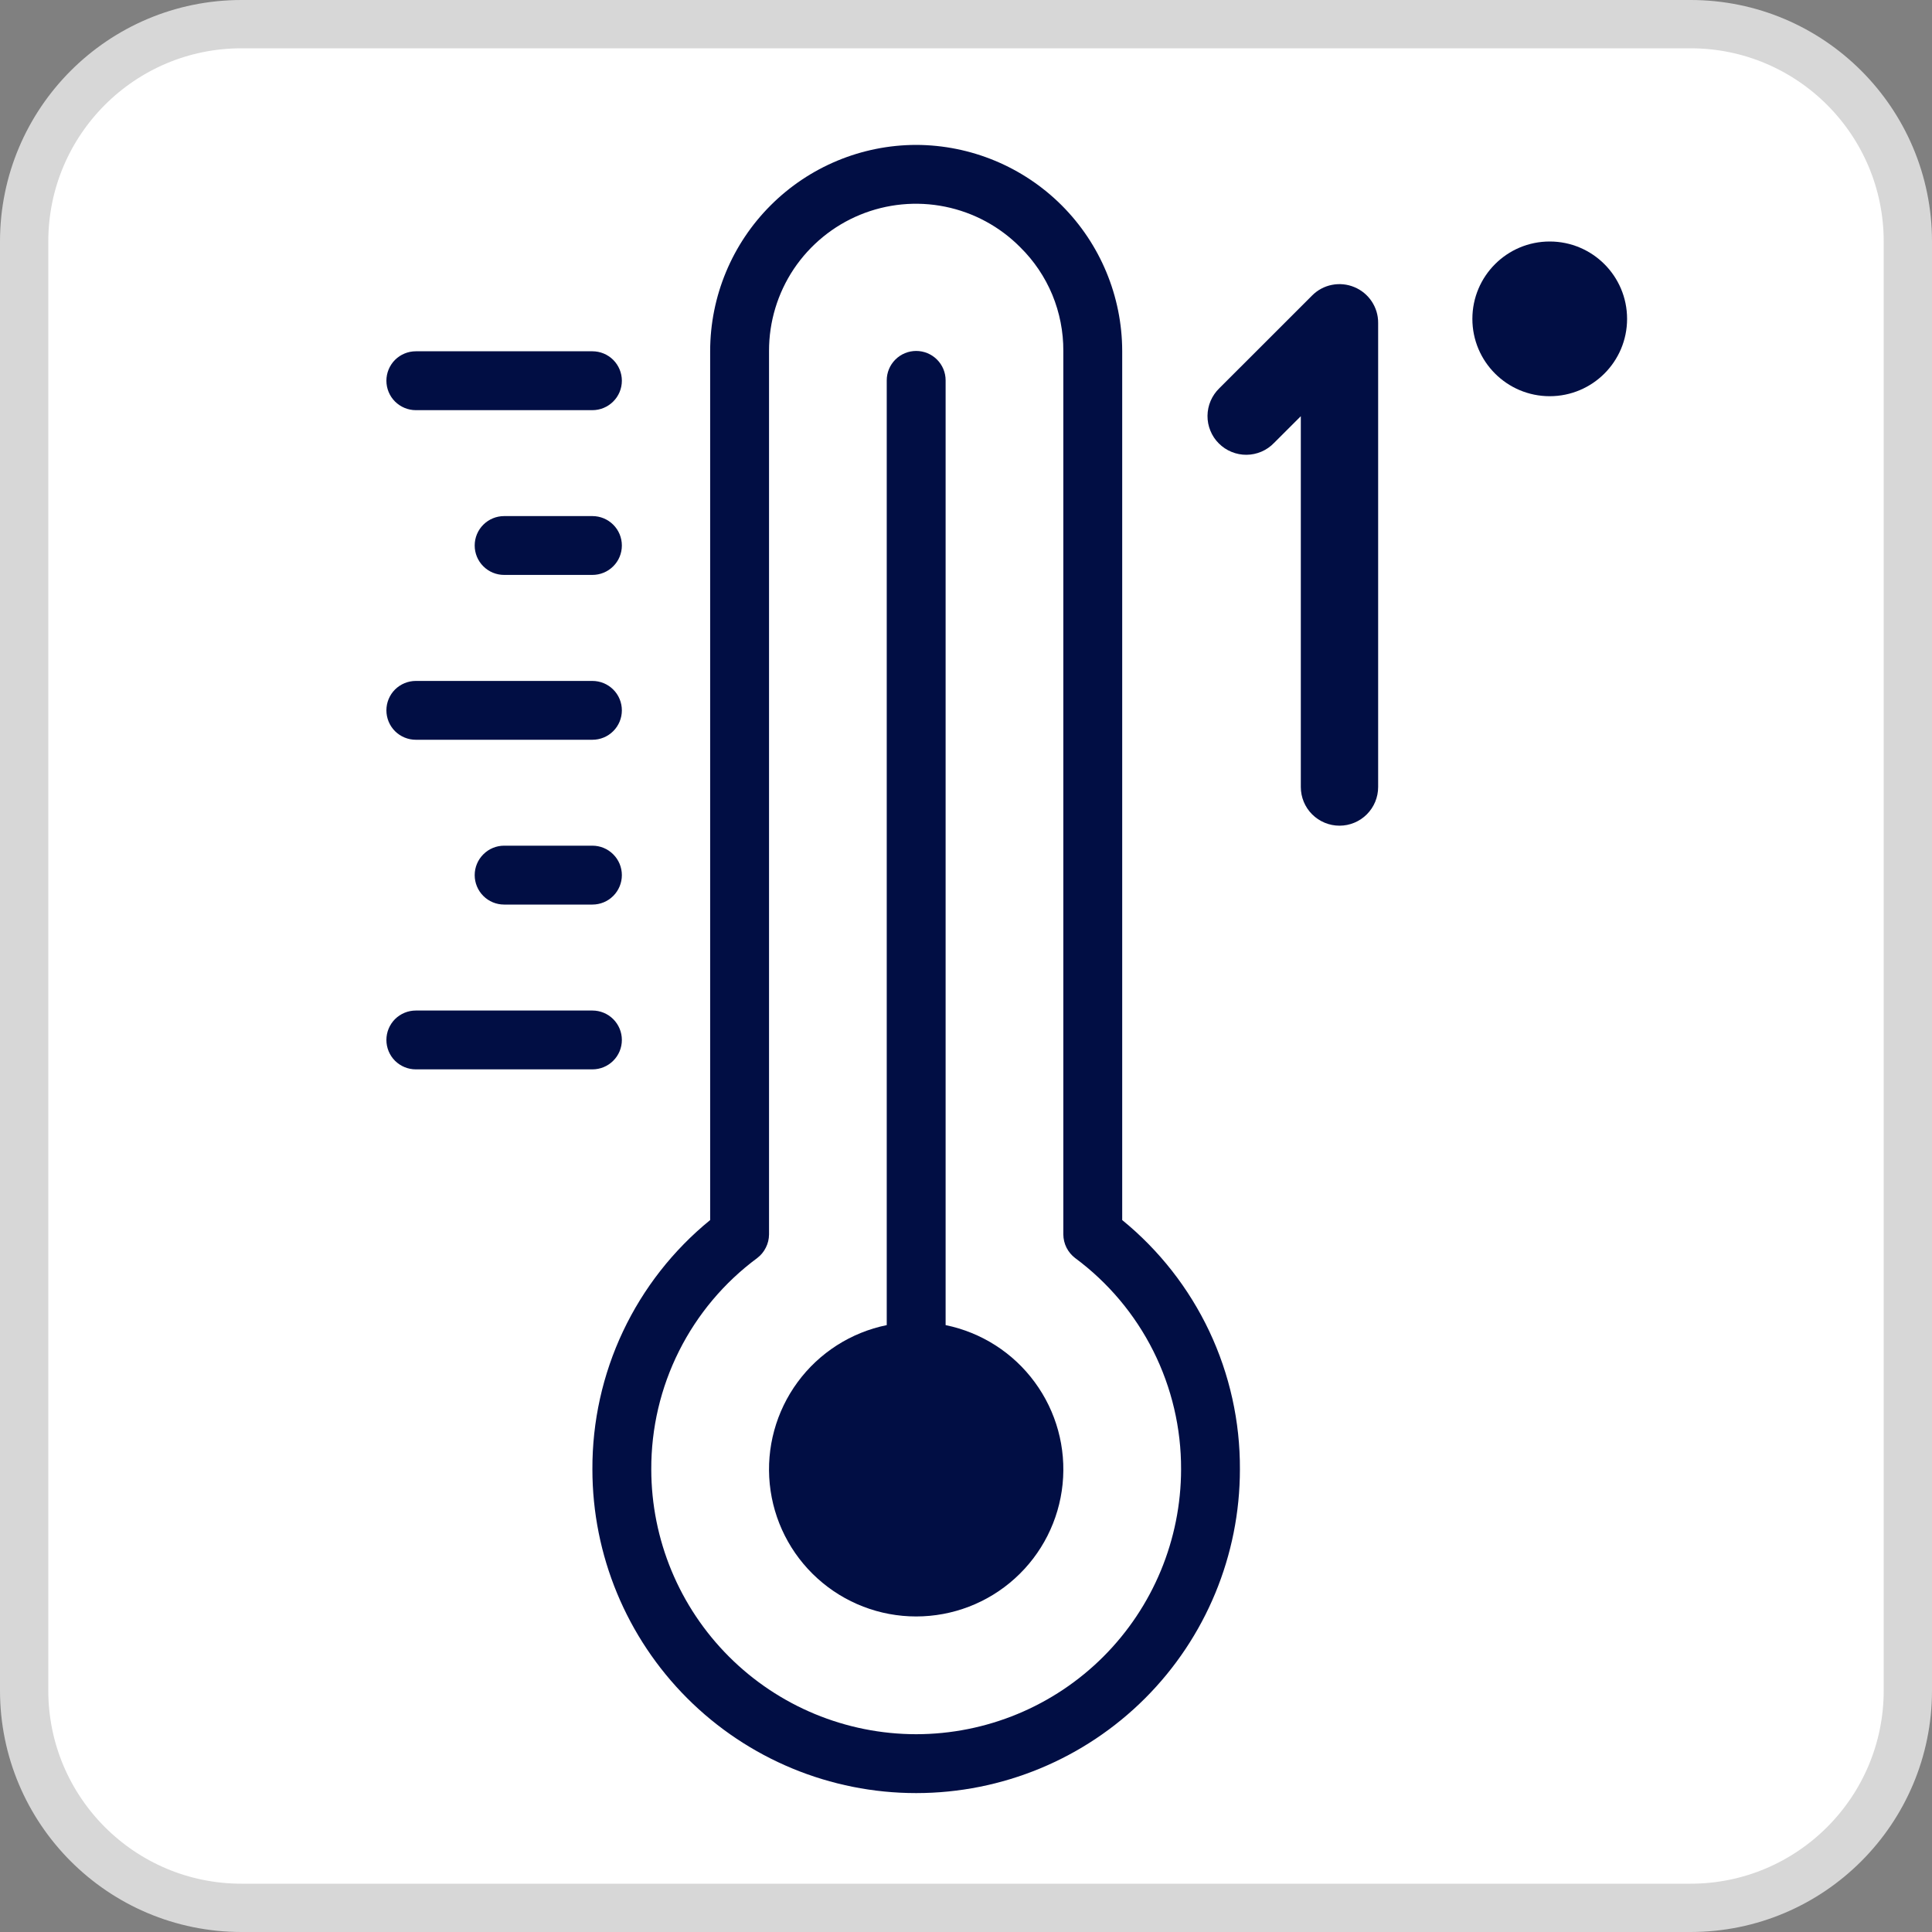
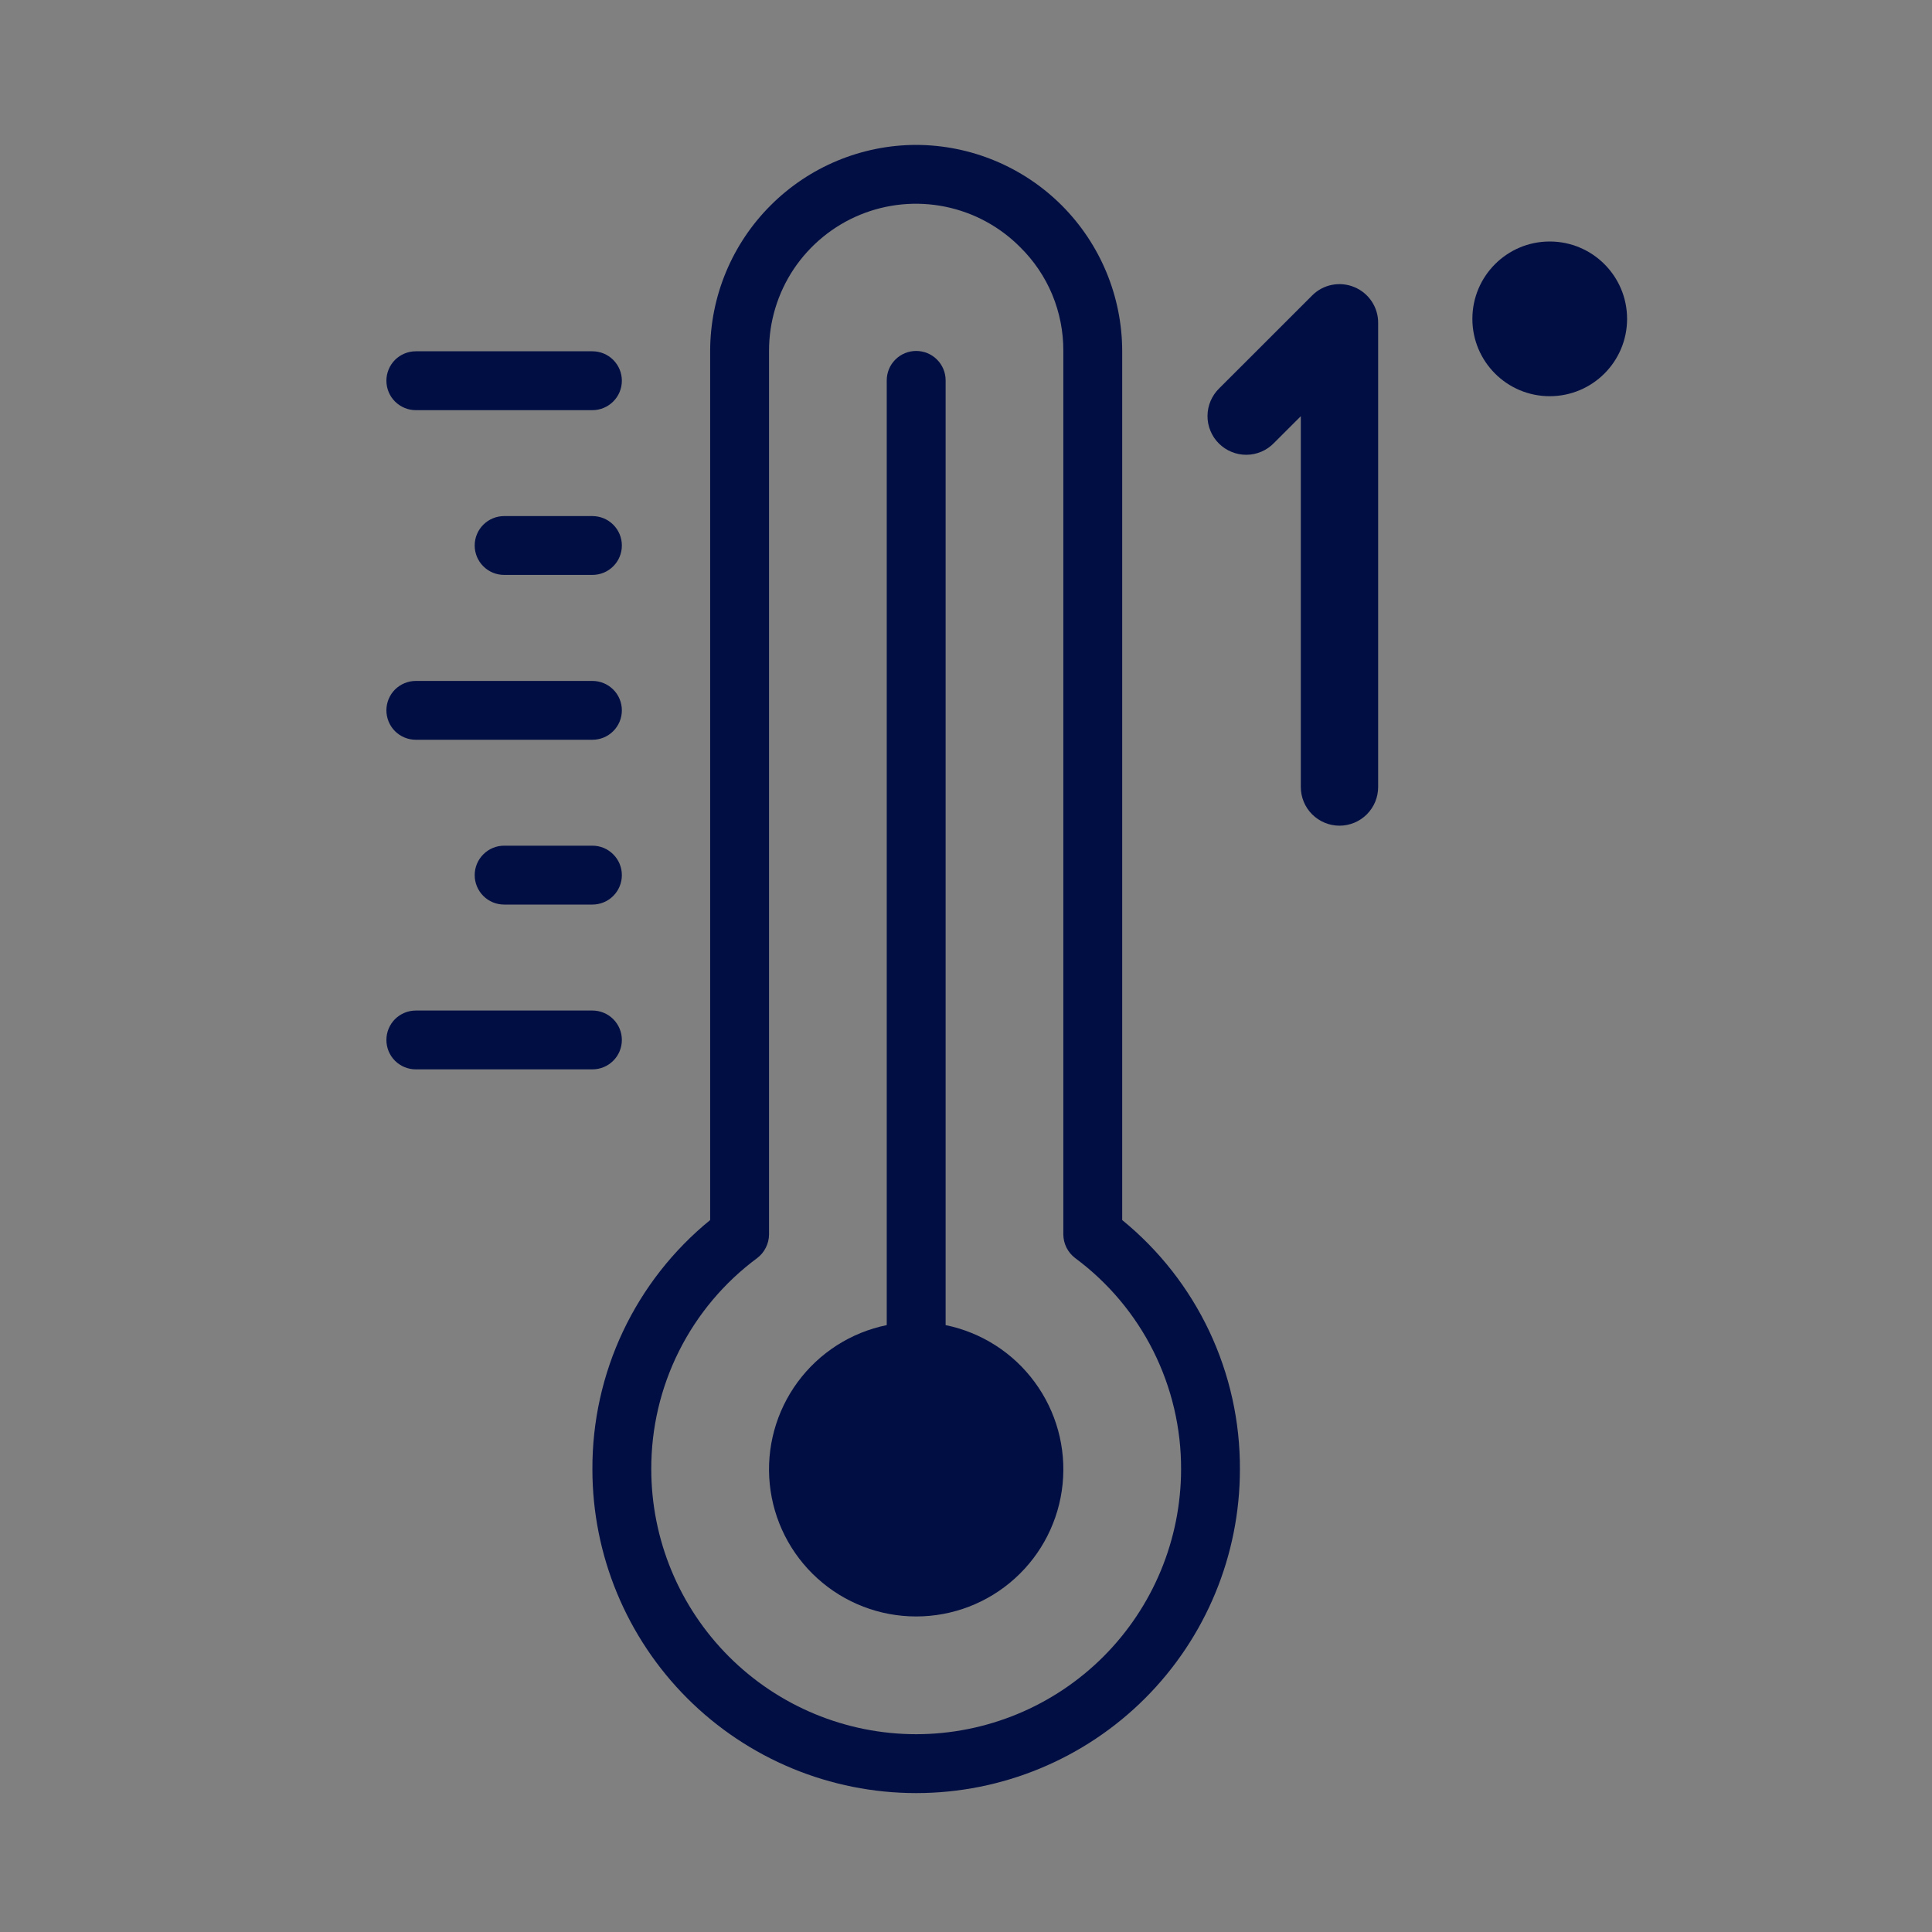
<svg xmlns="http://www.w3.org/2000/svg" width="40" height="40" viewBox="0 0 40 40" fill="none">
  <rect x="0" y="0" width="40" height="40" fill="#808080" stroke="none" />
  <g clip-path="url(#clip0_8490_1006)">
-     <path d="M35 0.5H5C2.515 0.5 0.5 2.515 0.5 5V35C0.5 37.485 2.515 39.5 5 39.5H35C37.485 39.5 39.5 37.485 39.5 35V5C39.5 2.515 37.485 0.5 35 0.5Z" fill="white" />
-     <path d="M35 0.5H5C2.515 0.5 0.5 2.515 0.5 5V35C0.5 37.485 2.515 39.5 5 39.5H35C37.485 39.5 39.5 37.485 39.5 35V5C39.5 2.515 37.485 0.5 35 0.5Z" stroke="#D7D7D7" />
    <path d="M8.609 8.492H12.265C12.427 8.492 12.582 8.427 12.696 8.313C12.811 8.199 12.875 8.044 12.875 7.882C12.875 7.721 12.811 7.566 12.696 7.451C12.582 7.337 12.427 7.273 12.265 7.273H8.609C8.448 7.273 8.293 7.337 8.178 7.451C8.064 7.566 8 7.721 8 7.882C8 8.044 8.064 8.199 8.178 8.313C8.293 8.427 8.448 8.492 8.609 8.492ZM12.265 10.685H10.437C10.276 10.685 10.121 10.749 10.007 10.863C9.892 10.977 9.828 11.132 9.828 11.294C9.828 11.456 9.892 11.611 10.007 11.725C10.121 11.839 10.276 11.903 10.437 11.903H12.265C12.427 11.903 12.582 11.839 12.696 11.725C12.811 11.611 12.875 11.456 12.875 11.294C12.875 11.132 12.811 10.977 12.696 10.863C12.582 10.749 12.427 10.685 12.265 10.685ZM8.609 15.316H12.265C12.427 15.316 12.582 15.252 12.696 15.138C12.811 15.024 12.875 14.868 12.875 14.707C12.875 14.545 12.811 14.39 12.696 14.276C12.582 14.162 12.427 14.098 12.265 14.098H8.609C8.448 14.098 8.293 14.162 8.178 14.276C8.064 14.39 8 14.545 8 14.707C8 14.868 8.064 15.024 8.178 15.138C8.293 15.252 8.448 15.316 8.609 15.316ZM12.265 17.509H10.437C10.276 17.509 10.121 17.573 10.007 17.688C9.892 17.802 9.828 17.957 9.828 18.119C9.828 18.28 9.892 18.435 10.007 18.55C10.121 18.664 10.276 18.728 10.437 18.728H12.265C12.427 18.728 12.582 18.664 12.696 18.55C12.811 18.435 12.875 18.28 12.875 18.119C12.875 17.957 12.811 17.802 12.696 17.688C12.582 17.573 12.427 17.509 12.265 17.509ZM12.875 21.531C12.875 21.369 12.811 21.215 12.696 21.1C12.582 20.986 12.427 20.922 12.265 20.922H8.609C8.448 20.922 8.293 20.986 8.178 21.1C8.064 21.215 8 21.369 8 21.531C8 21.693 8.064 21.848 8.178 21.962C8.293 22.076 8.448 22.14 8.609 22.14H12.265C12.427 22.14 12.582 22.076 12.696 21.962C12.811 21.848 12.875 21.693 12.875 21.531ZM23.234 25.26V7.265C23.231 6.135 22.781 5.052 21.982 4.252C21.182 3.453 20.099 3.003 18.968 3C17.838 3.002 16.754 3.452 15.955 4.252C15.155 5.051 14.705 6.135 14.703 7.265V25.26C13.937 25.884 13.321 26.671 12.899 27.564C12.477 28.457 12.261 29.433 12.265 30.421C12.265 32.199 12.972 33.904 14.229 35.161C15.486 36.418 17.191 37.124 18.968 37.124C20.746 37.124 22.451 36.418 23.708 35.161C24.965 33.904 25.671 32.199 25.671 30.421C25.676 29.433 25.459 28.457 25.038 27.564C24.616 26.671 24 25.884 23.234 25.26ZM18.968 35.905C17.514 35.904 16.12 35.326 15.092 34.298C14.063 33.269 13.485 31.875 13.484 30.421C13.481 29.571 13.677 28.732 14.059 27.971C14.44 27.211 14.994 26.552 15.678 26.046C15.753 25.989 15.814 25.915 15.856 25.83C15.899 25.746 15.921 25.653 15.922 25.558V7.265C15.921 6.662 16.099 6.072 16.434 5.57C16.77 5.069 17.246 4.678 17.804 4.448C18.362 4.218 18.976 4.159 19.567 4.279C20.159 4.399 20.701 4.692 21.125 5.121C21.409 5.401 21.634 5.735 21.787 6.103C21.939 6.472 22.017 6.867 22.015 7.265V25.558C22.016 25.653 22.038 25.746 22.08 25.83C22.123 25.915 22.184 25.989 22.259 26.046C22.942 26.552 23.497 27.211 23.878 27.971C24.259 28.732 24.456 29.571 24.453 30.421C24.451 31.875 23.873 33.269 22.845 34.298C21.817 35.326 20.422 35.904 18.968 35.905Z" fill="#010E44" />
    <path d="M19.578 27.435V7.875C19.578 7.713 19.514 7.558 19.399 7.444C19.285 7.33 19.13 7.266 18.968 7.266C18.807 7.266 18.652 7.33 18.538 7.444C18.423 7.558 18.359 7.713 18.359 7.875V27.435C17.619 27.586 16.962 28.006 16.514 28.615C16.067 29.223 15.861 29.975 15.937 30.727C16.013 31.478 16.365 32.174 16.925 32.68C17.485 33.187 18.213 33.467 18.968 33.467C19.723 33.467 20.452 33.187 21.012 32.68C21.572 32.174 21.924 31.478 22 30.727C22.076 29.975 21.87 29.223 21.422 28.615C20.975 28.006 20.317 27.586 19.578 27.435Z" fill="#010E44" />
    <path d="M32.085 8.203C32.97 8.203 33.687 7.486 33.687 6.602C33.687 5.717 32.97 5 32.085 5C31.201 5 30.484 5.717 30.484 6.602C30.484 7.486 31.201 8.203 32.085 8.203Z" fill="#010E44" />
    <path fill-rule="evenodd" clip-rule="evenodd" d="M28.039 5.944C27.893 5.883 27.732 5.867 27.576 5.898C27.421 5.928 27.278 6.005 27.166 6.118L25.244 8.039C25.168 8.113 25.107 8.201 25.065 8.299C25.023 8.396 25.001 8.502 25 8.608C24.999 8.714 25.019 8.82 25.06 8.918C25.1 9.017 25.159 9.106 25.235 9.181C25.31 9.256 25.399 9.316 25.498 9.356C25.596 9.396 25.701 9.417 25.808 9.416C25.914 9.415 26.019 9.393 26.117 9.351C26.215 9.309 26.303 9.248 26.377 9.171L26.932 8.617V16.294C26.932 16.506 27.016 16.71 27.166 16.86C27.317 17.01 27.52 17.095 27.733 17.095C27.945 17.095 28.149 17.01 28.299 16.86C28.449 16.71 28.533 16.506 28.533 16.294V6.684C28.534 6.525 28.487 6.371 28.399 6.239C28.311 6.107 28.186 6.004 28.039 5.944Z" fill="#010E44" />
  </g>
  <defs>
    <clipPath id="clip0_8490_1006">
      <rect width="40" height="40" fill="white" />
    </clipPath>
  </defs>
</svg>